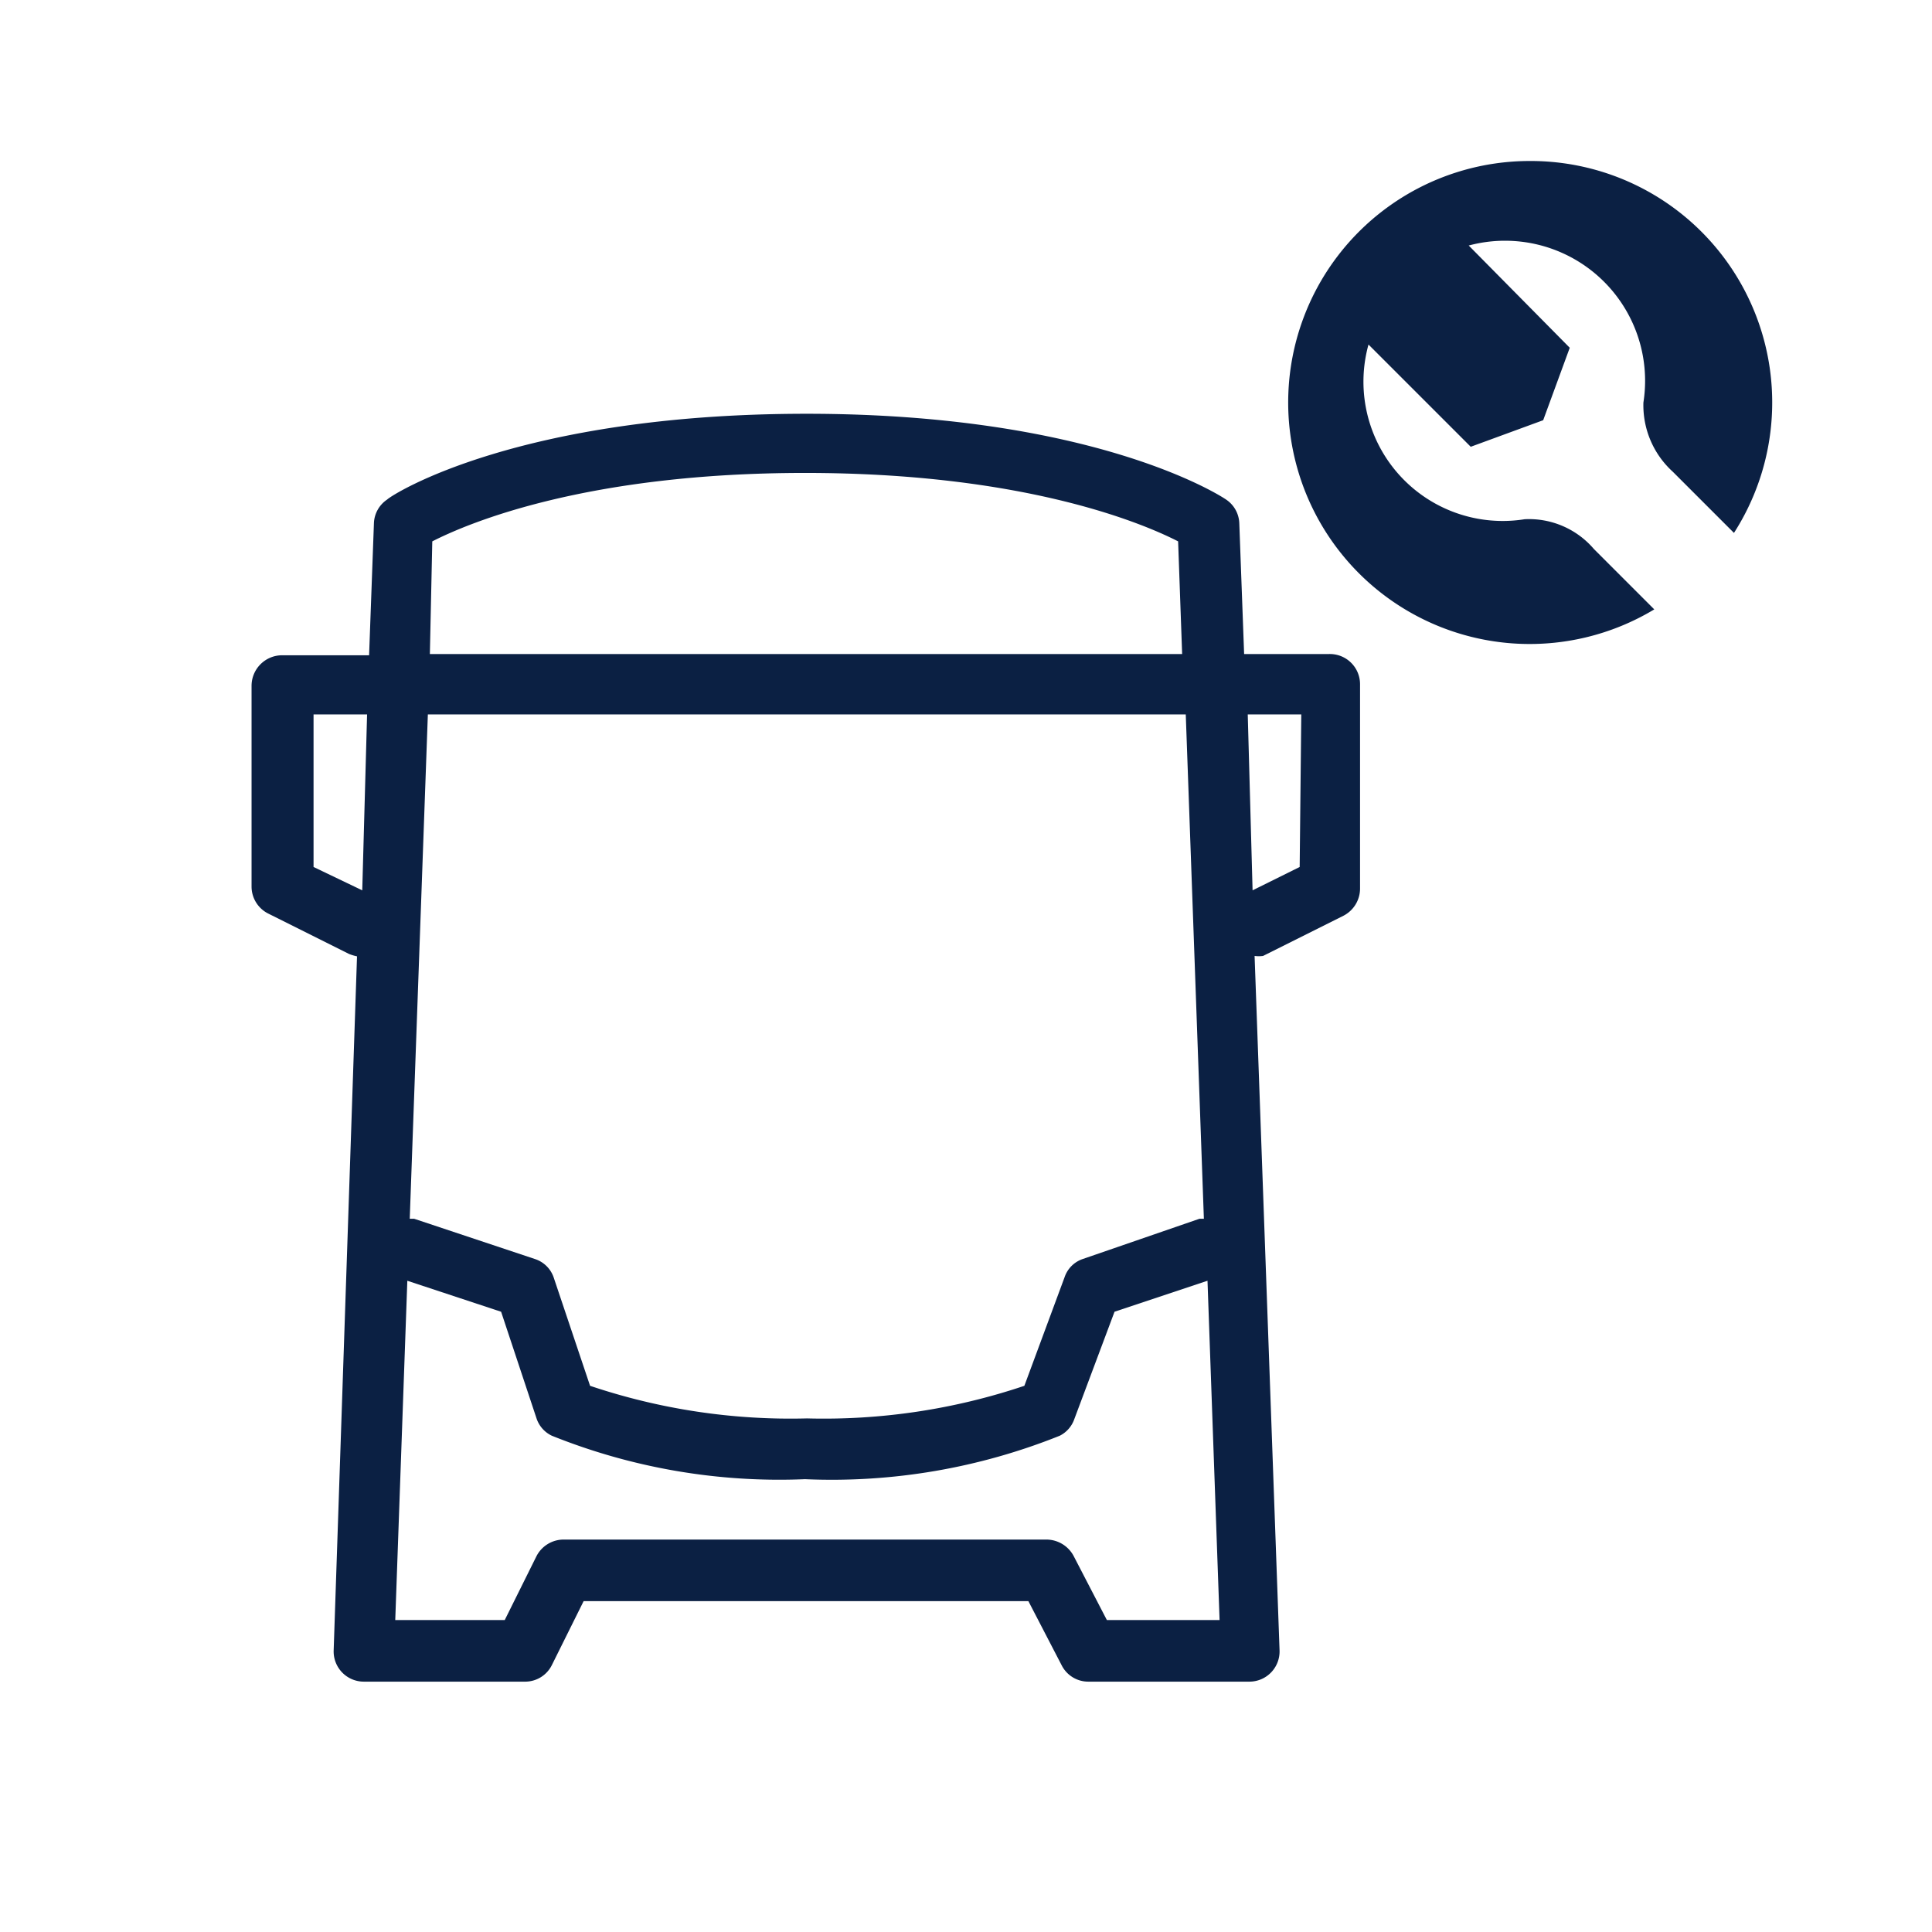
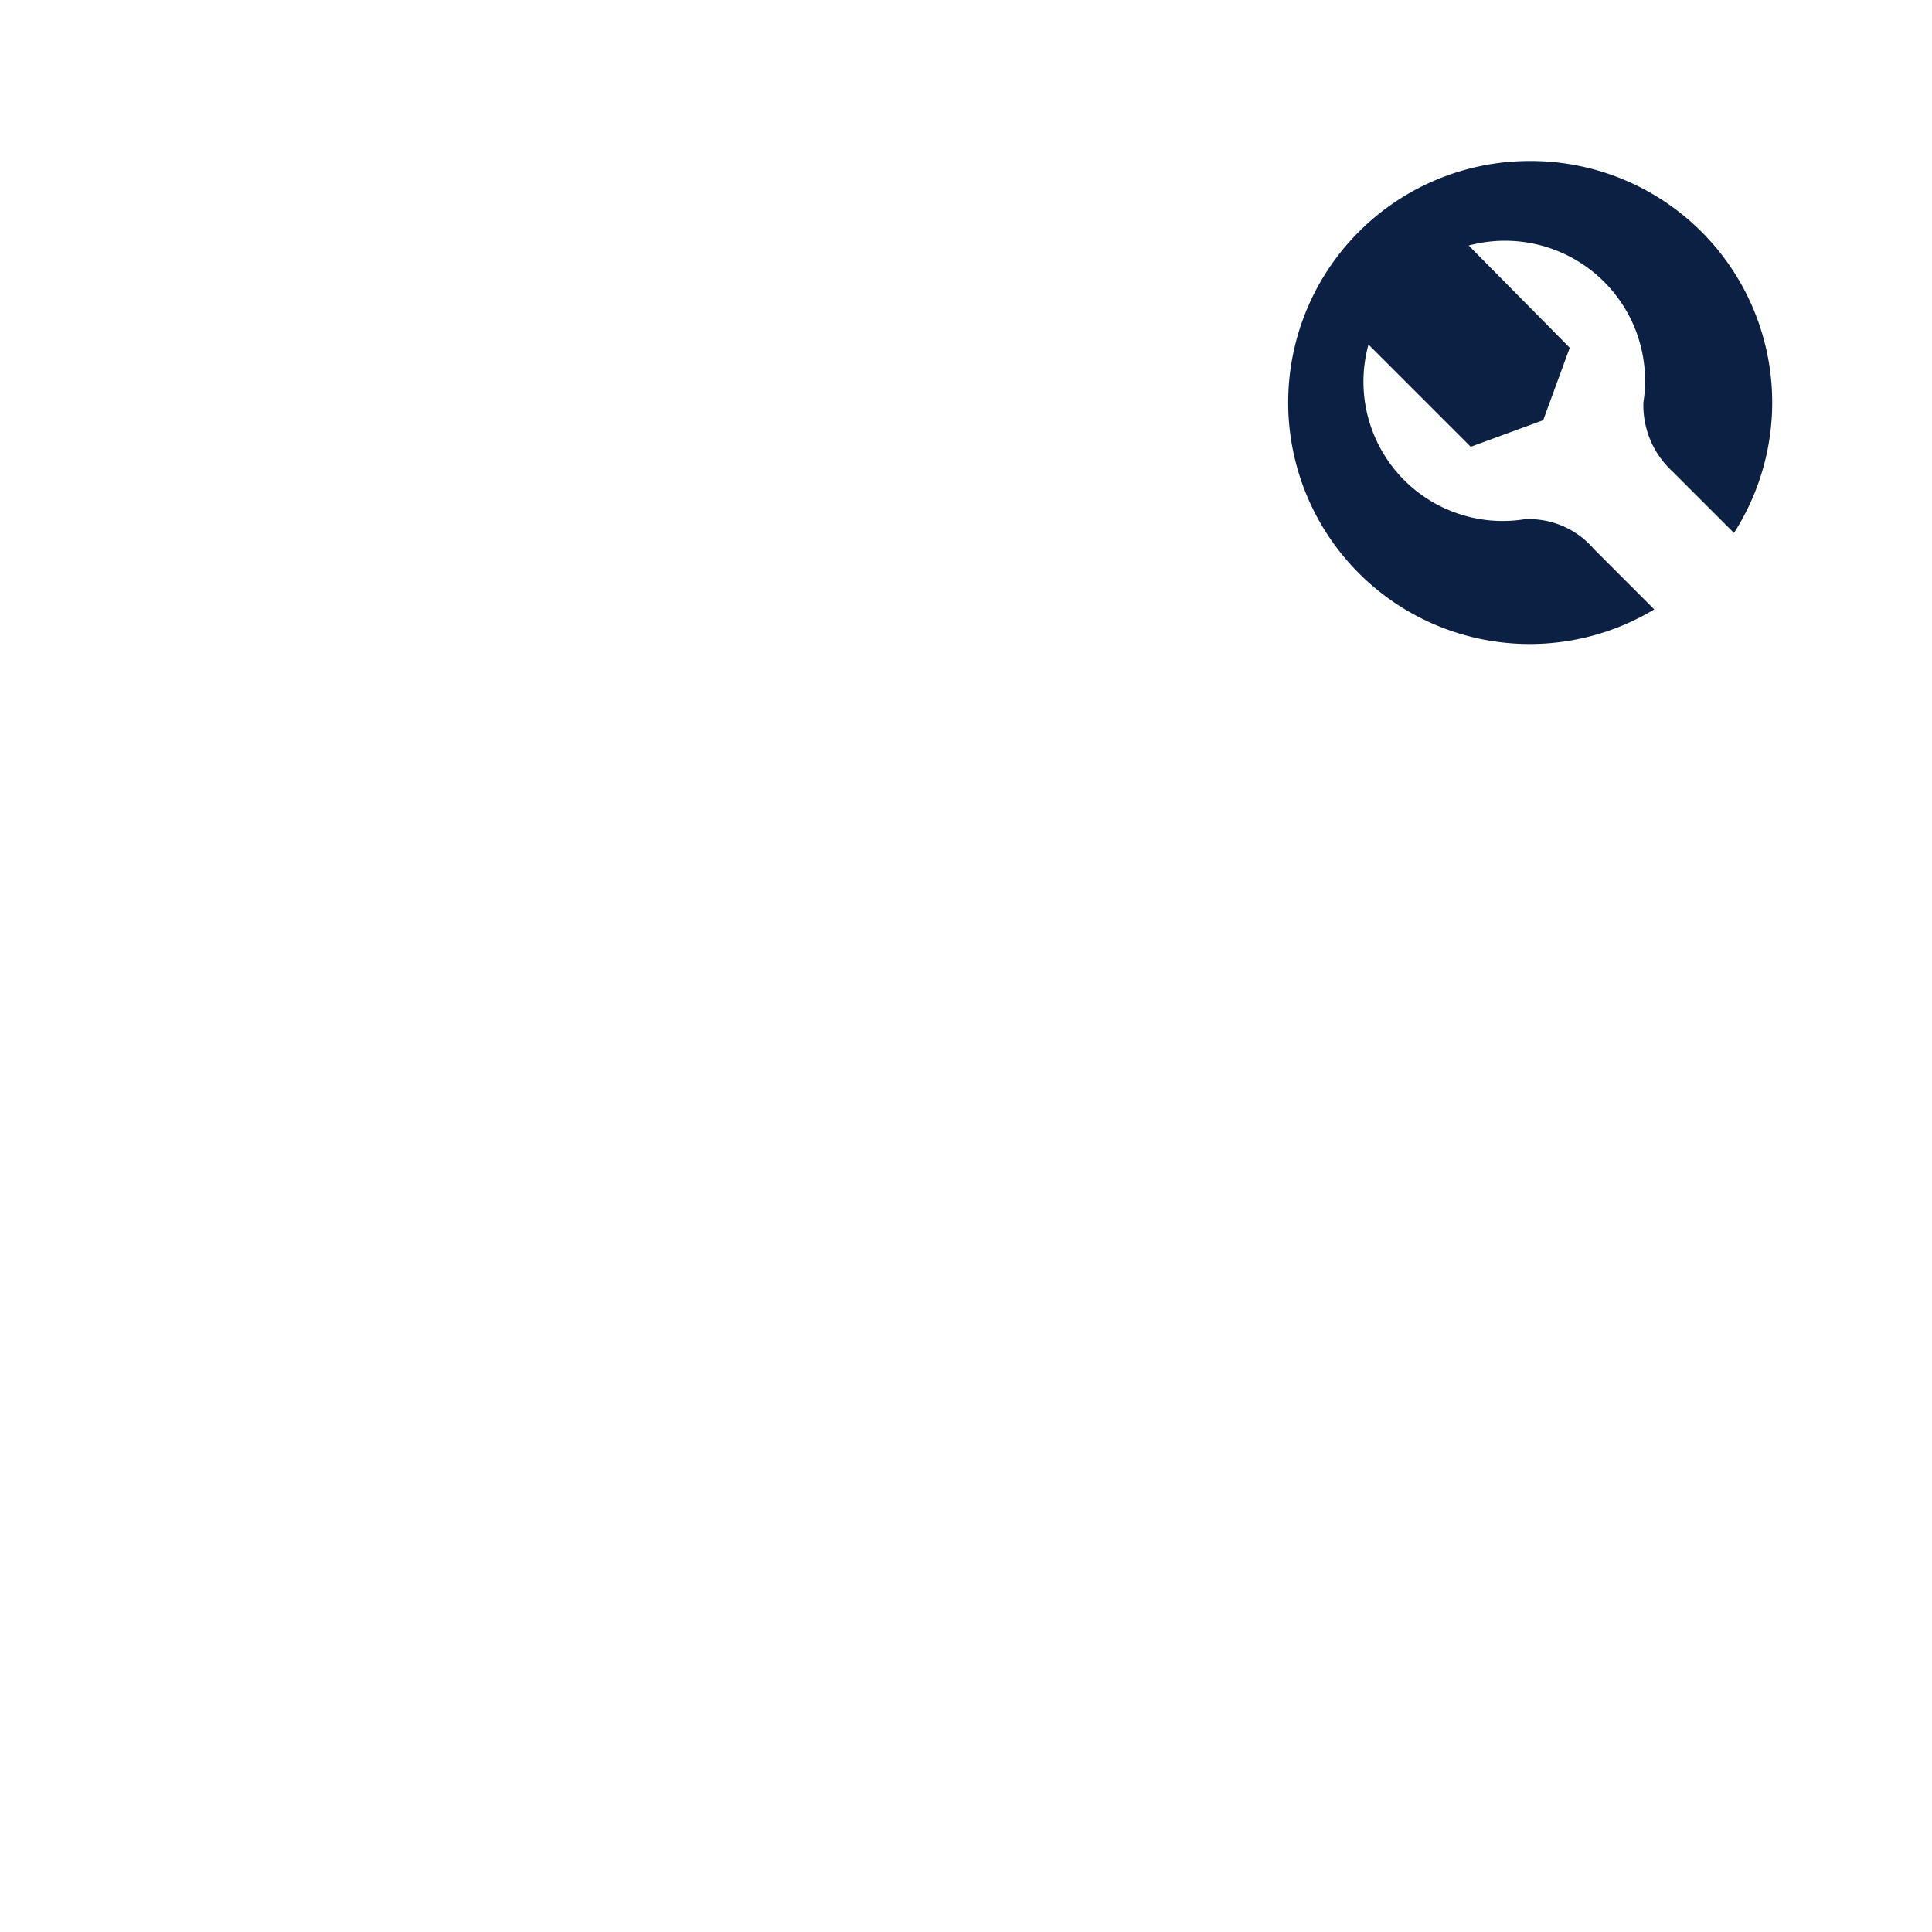
<svg xmlns="http://www.w3.org/2000/svg" id="Icons_Outlined_Blue_1.5px" data-name="Icons Outlined Blue 1.5px" viewBox="0 0 48 48">
  <defs>
    <style>.cls-1{fill:#0b2043;}</style>
  </defs>
  <path class="cls-1" d="M38,4a6,6,0,1,0,3.1,11.14l-1.5-1.5a2.12,2.12,0,0,0-1.72-.74A3.46,3.46,0,0,1,34,8.56l2.54,2.54,1.8-.66L39,8.64,36.49,6.1A3.48,3.48,0,0,1,40.83,10a2.23,2.23,0,0,0,.73,1.72l1.52,1.52A6,6,0,0,0,38,4Z" />
-   <path class="cls-1" d="M33,16.25H30.91L30.79,13a.74.74,0,0,0-.33-.59c-.13-.09-3.27-2.13-10.42-2.13s-10.29,2-10.42,2.13a.74.74,0,0,0-.33.59l-.12,3.28H7a.76.76,0,0,0-.75.75v5a.75.75,0,0,0,.42.67l2,1a1.17,1.17,0,0,0,.2.06L8.29,41a.75.75,0,0,0,.75.78h4a.74.74,0,0,0,.67-.41l.79-1.59H25.55l.83,1.6a.74.74,0,0,0,.66.4h4a.75.75,0,0,0,.75-.78l-.62-17.25a.8.8,0,0,0,.21,0l2-1a.76.76,0,0,0,.41-.67V17A.75.75,0,0,0,33,16.25Zm-22.26-2.8c.92-.47,3.86-1.7,9.26-1.7s8.35,1.23,9.27,1.7l.1,2.8H10.68ZM29.91,30.28H29.8l-2.9,1a.72.72,0,0,0-.45.45l-1,2.7a15.63,15.63,0,0,1-5.4.81h0a15.61,15.61,0,0,1-5.39-.81l-.9-2.68a.73.73,0,0,0-.47-.47l-3-1h-.11l.45-12.53H29.46ZM7.79,21.54V17.75H9.12L9,22.12ZM27.5,40.25l-.83-1.6a.77.77,0,0,0-.67-.4H14a.76.76,0,0,0-.67.41l-.79,1.59H9.82l.3-8.43,2.33.77.88,2.65a.73.73,0,0,0,.38.43A15.15,15.15,0,0,0,20,36.75h0a15.21,15.21,0,0,0,6.33-1.08.73.73,0,0,0,.36-.41l1-2.67L30,31.82l.3,8.43Zm4.79-18.71-1.17.58L31,17.75h1.33Z" />
</svg>